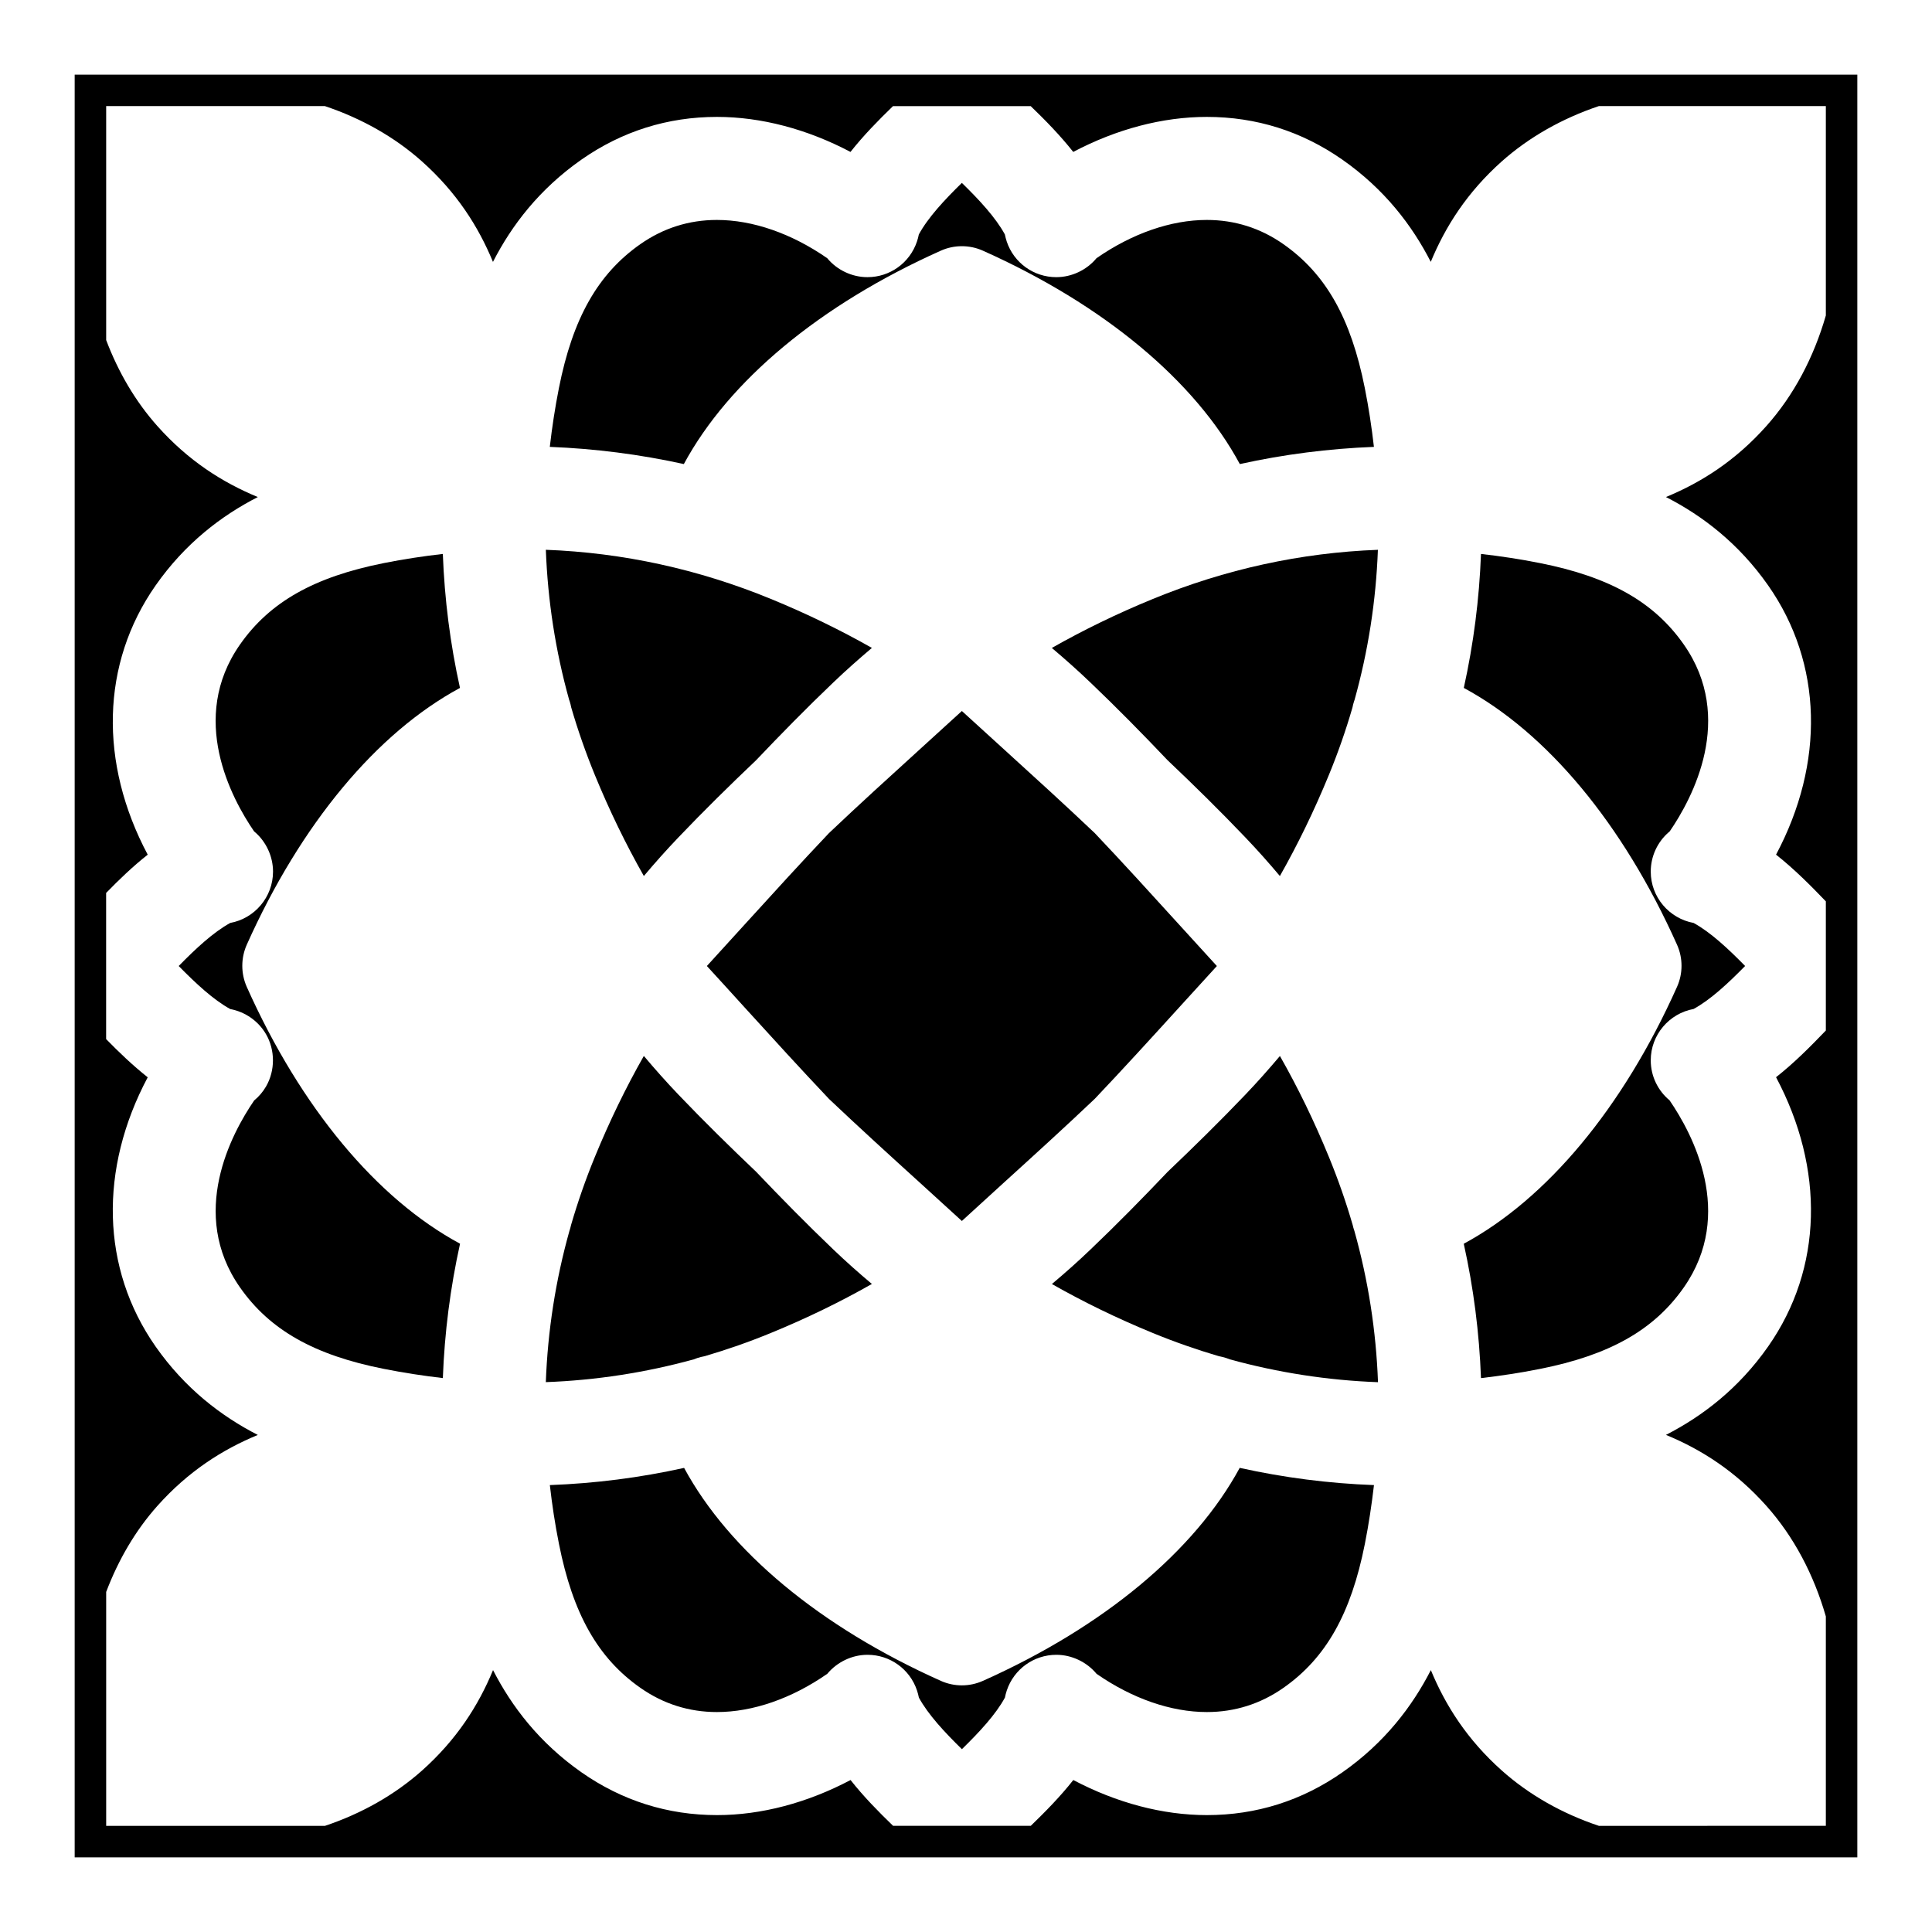
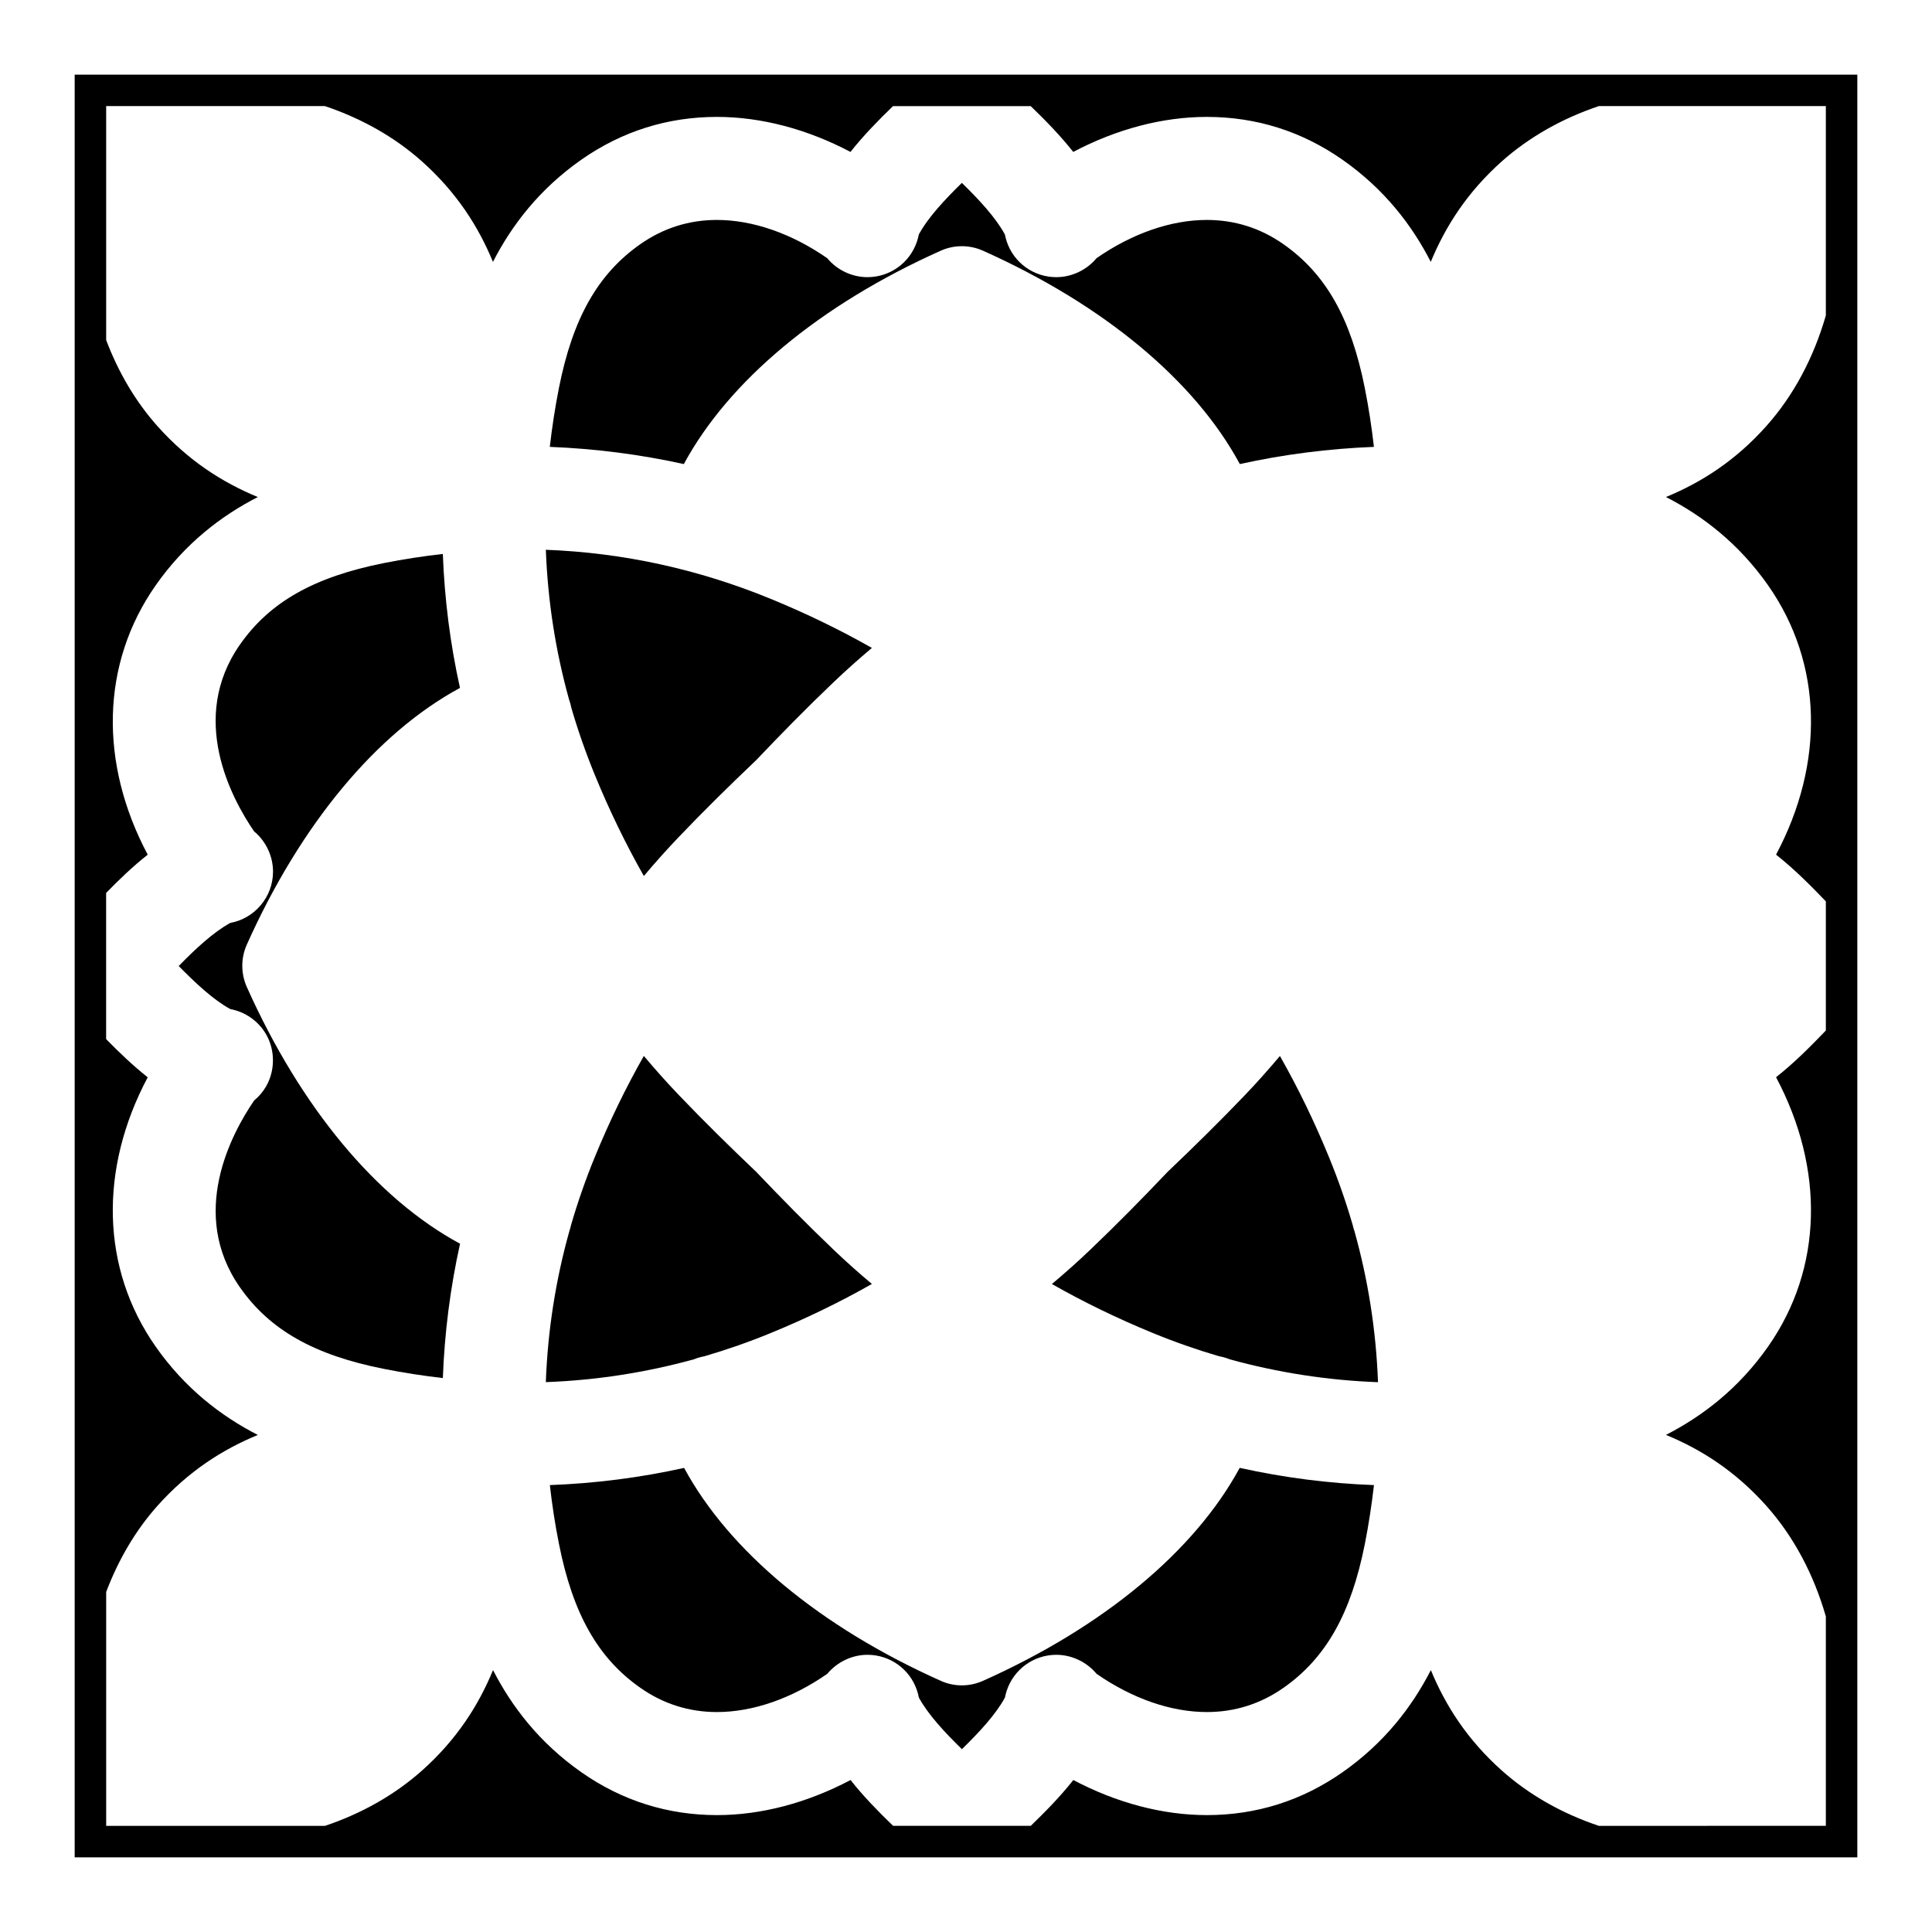
<svg xmlns="http://www.w3.org/2000/svg" fill="#000000" width="800px" height="800px" version="1.1" viewBox="144 144 512 512">
  <g>
    <path d="m163.79 163.78v472.43h472.42v-472.43zm403.93 464.09c-9.742-3.258-18.488-8.207-25.738-14.672-9.141-8.16-14.898-17.184-18.793-26.602-4.949 9.652-12.262 19.262-23.438 27.09-10.746 7.516-22.828 11.336-35.918 11.336-11.75 0-23.949-3.254-35.395-9.297-3.481 4.422-7.41 8.395-11.273 12.141h-36.484c-3.875-3.75-7.793-7.719-11.273-12.141-11.441 6.039-23.648 9.297-35.387 9.297-13.09 0-25.172-3.82-35.922-11.336-11.176-7.828-18.496-17.438-23.438-27.09-3.891 9.418-9.656 18.438-18.801 26.602-7.246 6.453-16.008 11.41-25.734 14.672h-57.988v-61.988c3.234-8.52 7.754-16.273 13.574-22.809 8.168-9.145 17.184-14.906 26.609-18.797-9.656-4.957-19.27-12.277-27.09-23.438-14.488-20.711-15-47.055-2.086-71.34-3.969-3.148-7.609-6.637-11.02-10.125v-38.734c3.41-3.5 7.039-7.004 11.02-10.141-12.906-24.27-12.402-50.637 2.086-71.34 7.82-11.168 17.434-18.488 27.09-23.434-9.422-3.894-18.445-9.652-26.602-18.801-5.828-6.535-10.359-14.289-13.582-22.801v-62.004h57.969c9.742 3.273 18.496 8.211 25.734 14.672 9.145 8.168 14.914 17.191 18.801 26.617 4.941-9.672 12.273-19.277 23.438-27.102 10.75-7.516 22.832-11.324 35.922-11.324 11.738 0 23.945 3.246 35.387 9.281 3.481-4.41 7.41-8.402 11.273-12.141h36.484c3.879 3.738 7.793 7.734 11.273 12.141 11.441-6.035 23.645-9.281 35.395-9.281 13.09 0 25.172 3.809 35.918 11.324 11.18 7.824 18.488 17.426 23.438 27.09 3.894-9.418 9.652-18.438 18.793-26.605 7.25-6.449 16.012-11.395 25.738-14.672h60.168v55.484c-3.199 11.113-8.484 21.148-15.773 29.316-8.156 9.148-17.168 14.906-26.598 18.801 9.664 4.941 19.266 12.273 27.09 23.434 14.496 20.703 15 47.07 2.086 71.34 4.832 3.82 9.141 8.156 13.195 12.379v34.223c-4.055 4.231-8.363 8.57-13.195 12.379 12.906 24.293 12.41 50.637-2.086 71.348-7.824 11.168-17.426 18.488-27.09 23.438 9.426 3.891 18.438 9.652 26.598 18.797 7.289 8.168 12.574 18.211 15.773 29.32v55.488z" />
-     <path d="m483.18 376.16c4.75-8.383 9.082-17.281 12.977-26.766 2.43-5.894 4.508-11.859 6.258-17.887 0.105-0.555 0.246-1.102 0.422-1.648 0.039-0.137 0.105-0.262 0.137-0.383 3.621-12.988 5.68-26.273 6.184-39.77-20.41 0.766-40.43 5.133-59.641 13.027-9.508 3.894-18.391 8.23-26.773 12.977 3.5 2.961 6.926 6 10.254 9.191 7.074 6.75 13.844 13.637 20.41 20.555 6.938 6.574 13.836 13.352 20.605 20.449 3.176 3.324 6.219 6.738 9.168 10.254z" />
    <path d="m393.33 210.43c3.543-1.582 7.609-1.582 11.145 0 32.129 14.367 56.227 34.531 68.094 56.551 11.688-2.578 23.559-4.09 35.535-4.555-0.59-5.16-1.375-10.363-2.414-15.578-3.672-18.5-10.324-30.27-21.598-38.16-6.07-4.254-12.891-6.402-20.27-6.402-9.508 0-19.801 3.582-29.234 10.137-2.602 3.141-6.574 5.027-10.664 5.027-5.953 0-11.23-3.789-13.121-9.426-0.207-0.621-0.363-1.258-0.504-1.898-2.457-4.519-6.848-9.219-11.395-13.66-4.539 4.438-8.934 9.129-11.402 13.66-0.121 0.641-0.293 1.281-0.504 1.898-1.895 5.637-7.16 9.426-13.113 9.426-4.098 0-8.074-1.891-10.66-5.027-9.445-6.555-19.738-10.137-29.246-10.137-7.379 0-14.191 2.156-20.262 6.402-11.27 7.891-17.938 19.66-21.598 38.16-1.031 5.215-1.82 10.41-2.414 15.578 11.977 0.469 23.836 1.984 35.523 4.555 11.887-22.02 35.98-42.184 68.102-56.551z" />
    <path d="m294.97 329.85c0.172 0.543 0.312 1.094 0.414 1.648 1.754 6.019 3.84 11.992 6.258 17.887 3.898 9.496 8.23 18.383 12.984 26.766 2.957-3.512 6-6.926 9.18-10.254 6.75-7.078 13.645-13.844 20.551-20.41 6.586-6.926 13.359-13.836 20.453-20.605 3.324-3.18 6.75-6.219 10.254-9.18-8.379-4.746-17.277-9.082-26.766-12.977-19.207-7.894-39.238-12.262-59.645-13.027 0.508 13.496 2.555 26.773 6.176 39.77 0.035 0.129 0.086 0.25 0.141 0.383z" />
-     <path d="m456.48 410.98c3.285-3.613 6.621-7.289 10.004-10.973-3.387-3.688-6.723-7.359-9.996-10.965-7.559-8.312-14.887-16.375-22.375-24.273-7.891-7.488-15.941-14.809-24.238-22.355-3.602-3.269-7.269-6.613-10.969-9.992-3.68 3.375-7.356 6.711-10.965 9.992-8.312 7.559-16.367 14.879-24.273 22.383-7.477 7.891-14.801 15.93-22.344 24.227-3.273 3.617-6.621 7.281-9.996 10.977 3.375 3.672 6.711 7.352 9.992 10.965 7.562 8.312 14.898 16.363 22.383 24.273 7.891 7.473 15.93 14.801 24.227 22.328 3.613 3.285 7.281 6.629 10.973 10.004 3.688-3.375 7.356-6.723 10.957-10.004 8.312-7.547 16.375-14.879 24.273-22.375 7.484-7.887 14.82-15.93 22.348-24.211z" />
-     <path d="m590.23 485.18c13.688-19.566 2.242-40.805-3.777-49.578-3.043-2.527-4.988-6.348-4.988-10.602 0-6.781 4.902-12.43 11.348-13.609 4.523-2.469 9.211-6.856 13.66-11.395-4.449-4.543-9.141-8.934-13.66-11.41-6.445-1.176-11.348-6.832-11.348-13.602 0-4.039 1.762-7.859 4.812-10.48 0.082-0.066 0.137-0.117 0.207-0.168 6.031-8.797 17.418-29.992 3.75-49.523-7.879-11.273-19.648-17.93-38.16-21.598-5.195-1.031-10.41-1.828-15.598-2.414-0.453 11.984-1.969 23.824-4.555 35.504 22.012 11.871 42.152 35.969 56.512 68.066 1.582 3.551 1.582 7.609 0 11.148-14.359 32.109-34.512 56.203-56.523 68.086 2.602 11.699 4.109 23.582 4.566 35.609 5.184-0.598 10.387-1.395 15.598-2.43 18.492-3.664 30.262-10.324 38.156-21.605z" />
-     <path d="m502.86 470.03c-0.145-0.465-0.289-0.938-0.383-1.391-1.762-6.07-3.859-12.082-6.297-18.016-3.894-9.508-8.227-18.398-12.988-26.773-2.953 3.5-5.992 6.926-9.168 10.254-6.762 7.074-13.648 13.836-20.555 20.41-6.586 6.926-13.352 13.824-20.461 20.602-3.316 3.18-6.742 6.223-10.242 9.164 8.383 4.762 17.281 9.098 26.762 12.988 5.769 2.371 11.621 4.41 17.527 6.152 0.66 0.117 1.309 0.273 1.961 0.488 0.312 0.102 0.609 0.227 0.906 0.336 12.844 3.531 25.977 5.562 39.262 6.051-0.504-13.629-2.59-27.031-6.277-40.168-0.027-0.023-0.035-0.055-0.047-0.098z" />
+     <path d="m502.86 470.03c-0.145-0.465-0.289-0.938-0.383-1.391-1.762-6.07-3.859-12.082-6.297-18.016-3.894-9.508-8.227-18.398-12.988-26.773-2.953 3.5-5.992 6.926-9.168 10.254-6.762 7.074-13.648 13.836-20.555 20.41-6.586 6.926-13.352 13.824-20.461 20.602-3.316 3.18-6.742 6.223-10.242 9.164 8.383 4.762 17.281 9.098 26.762 12.988 5.769 2.371 11.621 4.41 17.527 6.152 0.66 0.117 1.309 0.273 1.961 0.488 0.312 0.102 0.609 0.227 0.906 0.336 12.844 3.531 25.977 5.562 39.262 6.051-0.504-13.629-2.59-27.031-6.277-40.168-0.027-0.023-0.035-0.055-0.047-0.098" />
    <path d="m209.39 405.52c-1.57-3.543-1.57-7.598 0-11.148 14.363-32.098 34.496-56.184 56.508-68.066-2.59-11.668-4.09-23.52-4.543-35.504-5.184 0.586-10.387 1.379-15.598 2.414-18.504 3.672-30.277 10.324-38.16 21.598-13.664 19.531-2.289 40.727 3.75 49.523 0.07 0.059 0.133 0.105 0.207 0.168 3.012 2.602 4.801 6.504 4.801 10.48 0 6.769-4.898 12.43-11.336 13.602-4.516 2.481-9.215 6.867-13.66 11.418 4.453 4.527 9.133 8.926 13.664 11.406 3.941 0.734 7.441 3.148 9.488 6.68 2.43 4.223 2.434 9.602 0 13.824-0.832 1.438-1.91 2.695-3.152 3.715-6.019 8.785-17.434 30-3.758 49.543 7.879 11.266 19.645 17.945 38.16 21.598 5.199 1.031 10.402 1.828 15.598 2.43 0.453-12.035 1.969-23.91 4.559-35.609-22.02-11.867-42.168-35.965-56.527-68.07z" />
    <path d="m328.8 503.89c0.648-0.215 1.305-0.363 1.961-0.488 5.914-1.742 11.766-3.777 17.527-6.152 9.5-3.894 18.395-8.227 26.773-12.988-3.508-2.941-6.926-5.984-10.258-9.168-7.07-6.762-13.836-13.648-20.41-20.551-6.926-6.59-13.824-13.359-20.602-20.453-3.18-3.324-6.219-6.75-9.168-10.254-4.758 8.375-9.09 17.277-12.988 26.773-2.438 5.934-4.527 11.945-6.297 18.016-0.105 0.465-0.227 0.938-0.371 1.391-0.016 0.039-0.039 0.074-0.039 0.098-3.688 13.121-5.773 26.539-6.281 40.168 13.285-0.492 26.414-2.519 39.262-6.051 0.293-0.113 0.582-0.238 0.891-0.34z" />
    <path d="m404.47 589.45c-1.785 0.797-3.672 1.188-5.566 1.188-1.906 0-3.797-0.395-5.566-1.188-32.078-14.34-56.148-34.449-68.043-56.441-11.695 2.594-23.578 4.109-35.578 4.555 0.586 5.176 1.371 10.375 2.414 15.586 3.672 18.5 10.328 30.285 21.598 38.16 6.07 4.254 12.891 6.402 20.262 6.402 9.508 0 19.801-3.57 29.246-10.133 2.602-3.129 6.566-5.039 10.66-5.039 5.953 0 11.23 3.797 13.113 9.438 0.211 0.629 0.371 1.27 0.504 1.91 2.465 4.516 6.852 9.219 11.402 13.66 4.539-4.438 8.938-9.133 11.395-13.66 0.125-0.641 0.297-1.281 0.504-1.91 1.891-5.637 7.164-9.438 13.121-9.438 4.09 0 8.07 1.91 10.664 5.039 9.445 6.559 19.73 10.133 29.234 10.133 7.379 0 14.199-2.152 20.27-6.402 11.273-7.875 17.93-19.66 21.598-38.16 1.031-5.215 1.809-10.402 2.414-15.586-12.004-0.441-23.879-1.969-35.578-4.566-11.918 22-35.984 42.121-68.066 56.453z" />
  </g>
</svg>